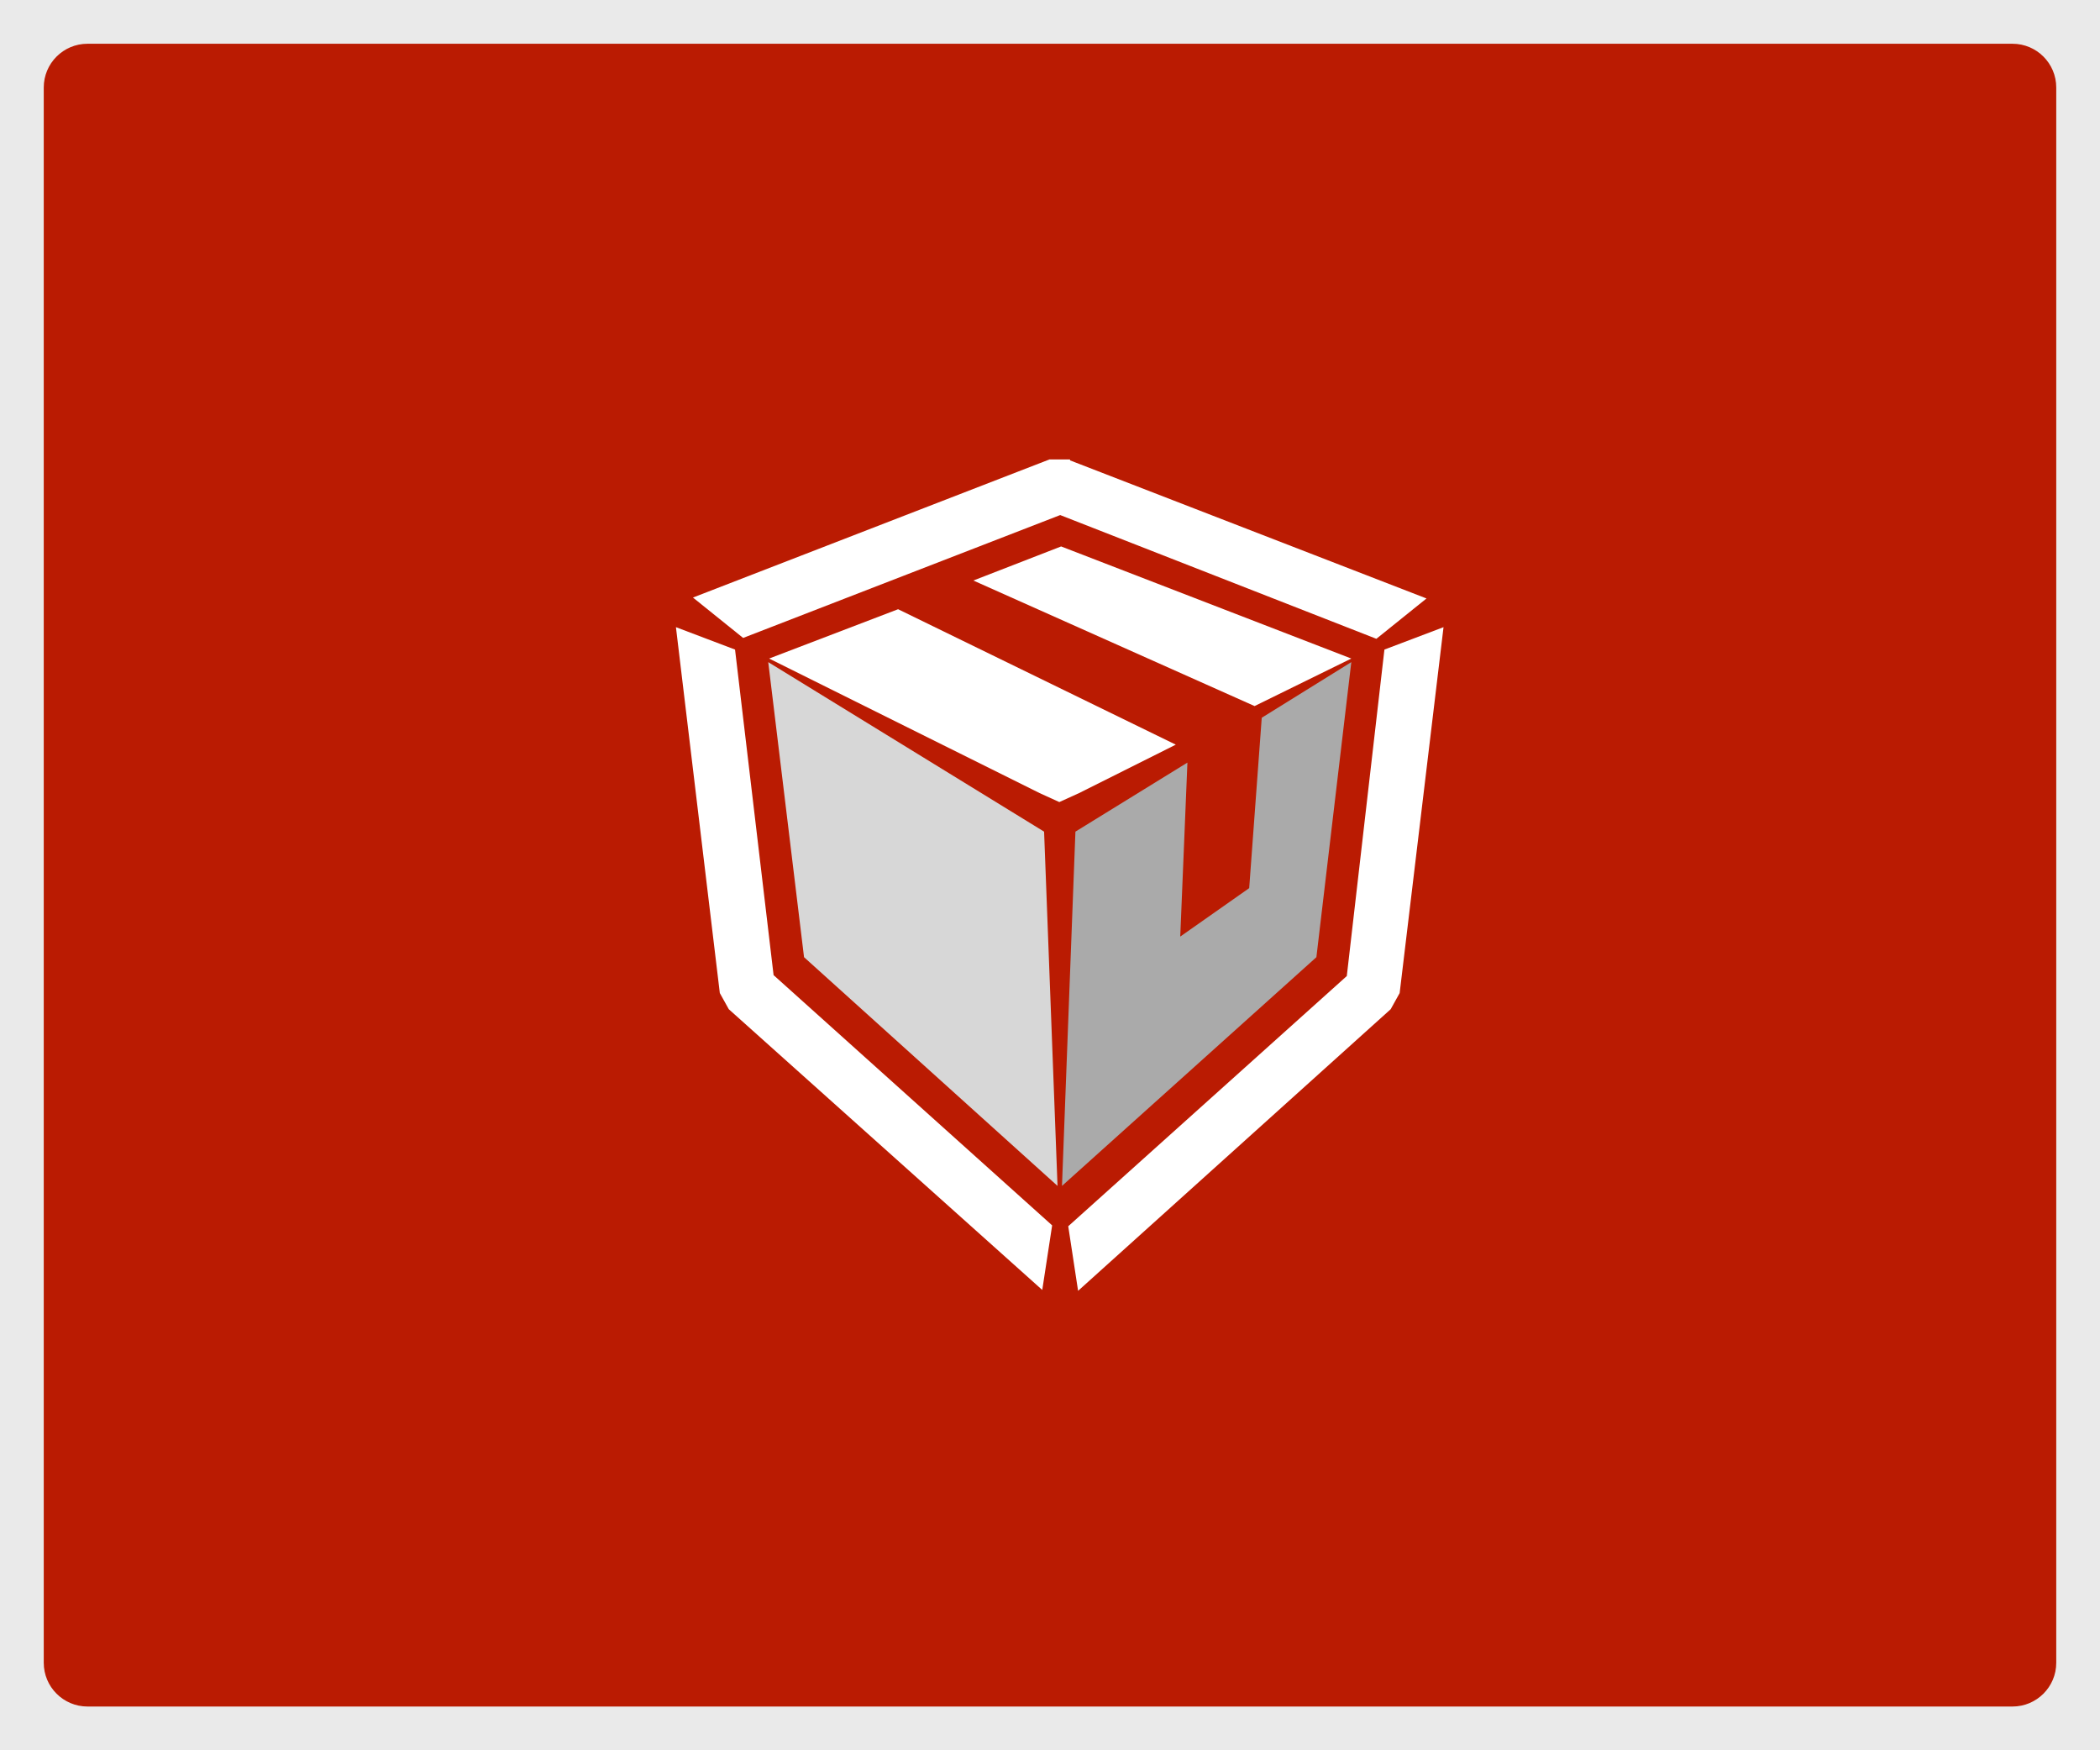
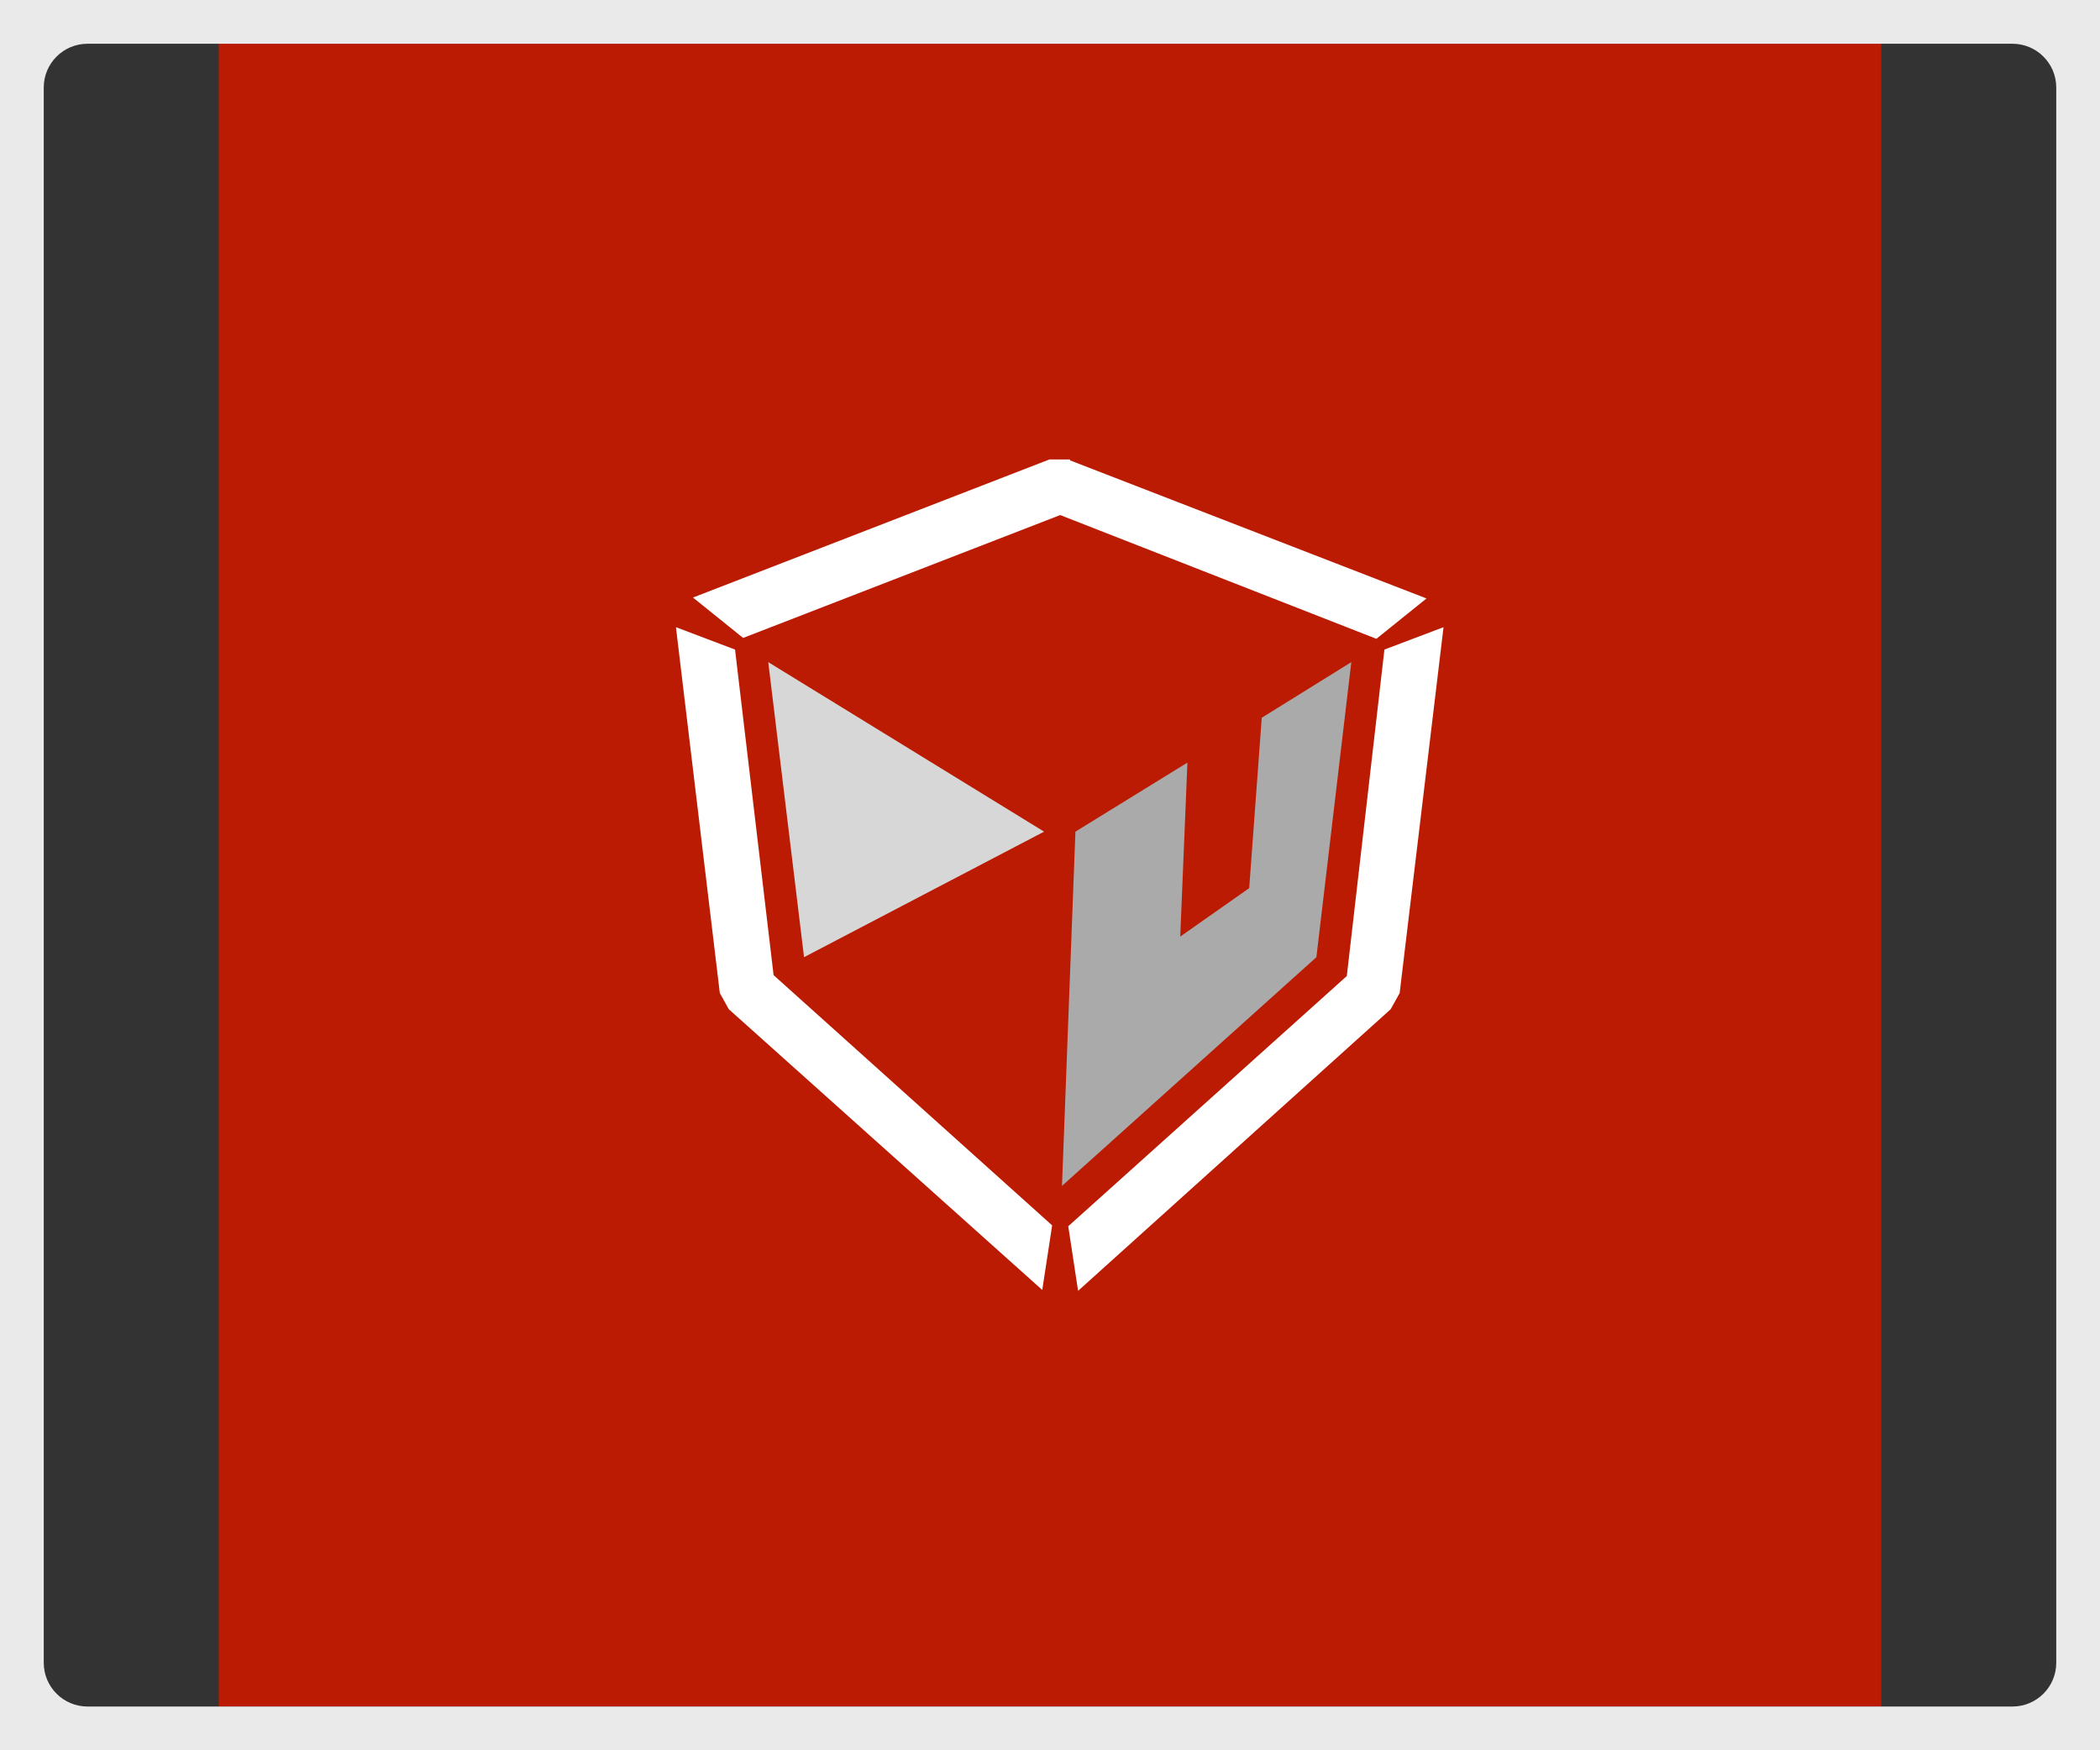
<svg xmlns="http://www.w3.org/2000/svg" width="48" height="40" viewBox="0 0 48 40" fill="none">
  <rect x="0" y="0" width="48" height="40" fill="#333333" stroke="none" />
-   <path d="M0 2C0 0.895 0.895 0 2 0H46C47.105 0 48 0.895 48 2V38C48 39.105 47.105 40 46 40H2C0.895 40 0 39.105 0 38V2Z" fill="#BA1B02" />
  <path d="M43 1H5V39H43V1Z" fill="#BA1B02" />
-   <path fill-rule="evenodd" clip-rule="evenodd" d="M24.664 18.125L24.213 18.33L23.763 18.125L17.58 15.05L20.528 13.923L26.875 17.018L24.664 18.125ZM30.887 15.05L28.676 16.136L22.248 13.267L24.254 12.488L30.887 15.05Z" fill="white" />
  <path fill-rule="evenodd" clip-rule="evenodd" d="M24.458 10.521L32.606 13.677L31.46 14.599L24.233 11.771L16.986 14.579L15.839 13.656L23.987 10.5H24.458V10.521ZM31.644 14.845L32.995 14.333L31.992 22.695L31.787 23.064L24.642 29.5L24.417 28.024L30.784 22.306L31.644 14.845ZM16.658 23.064L16.453 22.695L15.45 14.333L16.801 14.845L17.682 22.285L24.049 28.004L23.823 29.48L16.658 23.064Z" fill="white" />
  <path fill-rule="evenodd" clip-rule="evenodd" d="M28.84 16.403L30.887 15.132L30.089 21.875L24.274 27.102L24.581 19.006L27.141 17.428L26.977 21.404L28.553 20.297L28.84 16.403Z" fill="#AAAAAA" />
-   <path fill-rule="evenodd" clip-rule="evenodd" d="M23.865 19.006L24.172 27.102L18.378 21.875L17.56 15.132L23.865 19.006Z" fill="#D7D7D7" />
+   <path fill-rule="evenodd" clip-rule="evenodd" d="M23.865 19.006L18.378 21.875L17.56 15.132L23.865 19.006Z" fill="#D7D7D7" />
  <path d="M2 1H46V-1H2V1ZM47 2V38H49V2H47ZM46 39H2V41H46V39ZM1 38V2H-1V38H1ZM2 39C1.448 39 1 38.552 1 38H-1C-1 39.657 0.343 41 2 41V39ZM47 38C47 38.552 46.552 39 46 39V41C47.657 41 49 39.657 49 38H47ZM46 1C46.552 1 47 1.448 47 2H49C49 0.343 47.657 -1 46 -1V1ZM2 -1C0.343 -1 -1 0.343 -1 2H1C1 1.448 1.448 1 2 1V-1Z" fill="#EAEAEA" />
</svg>